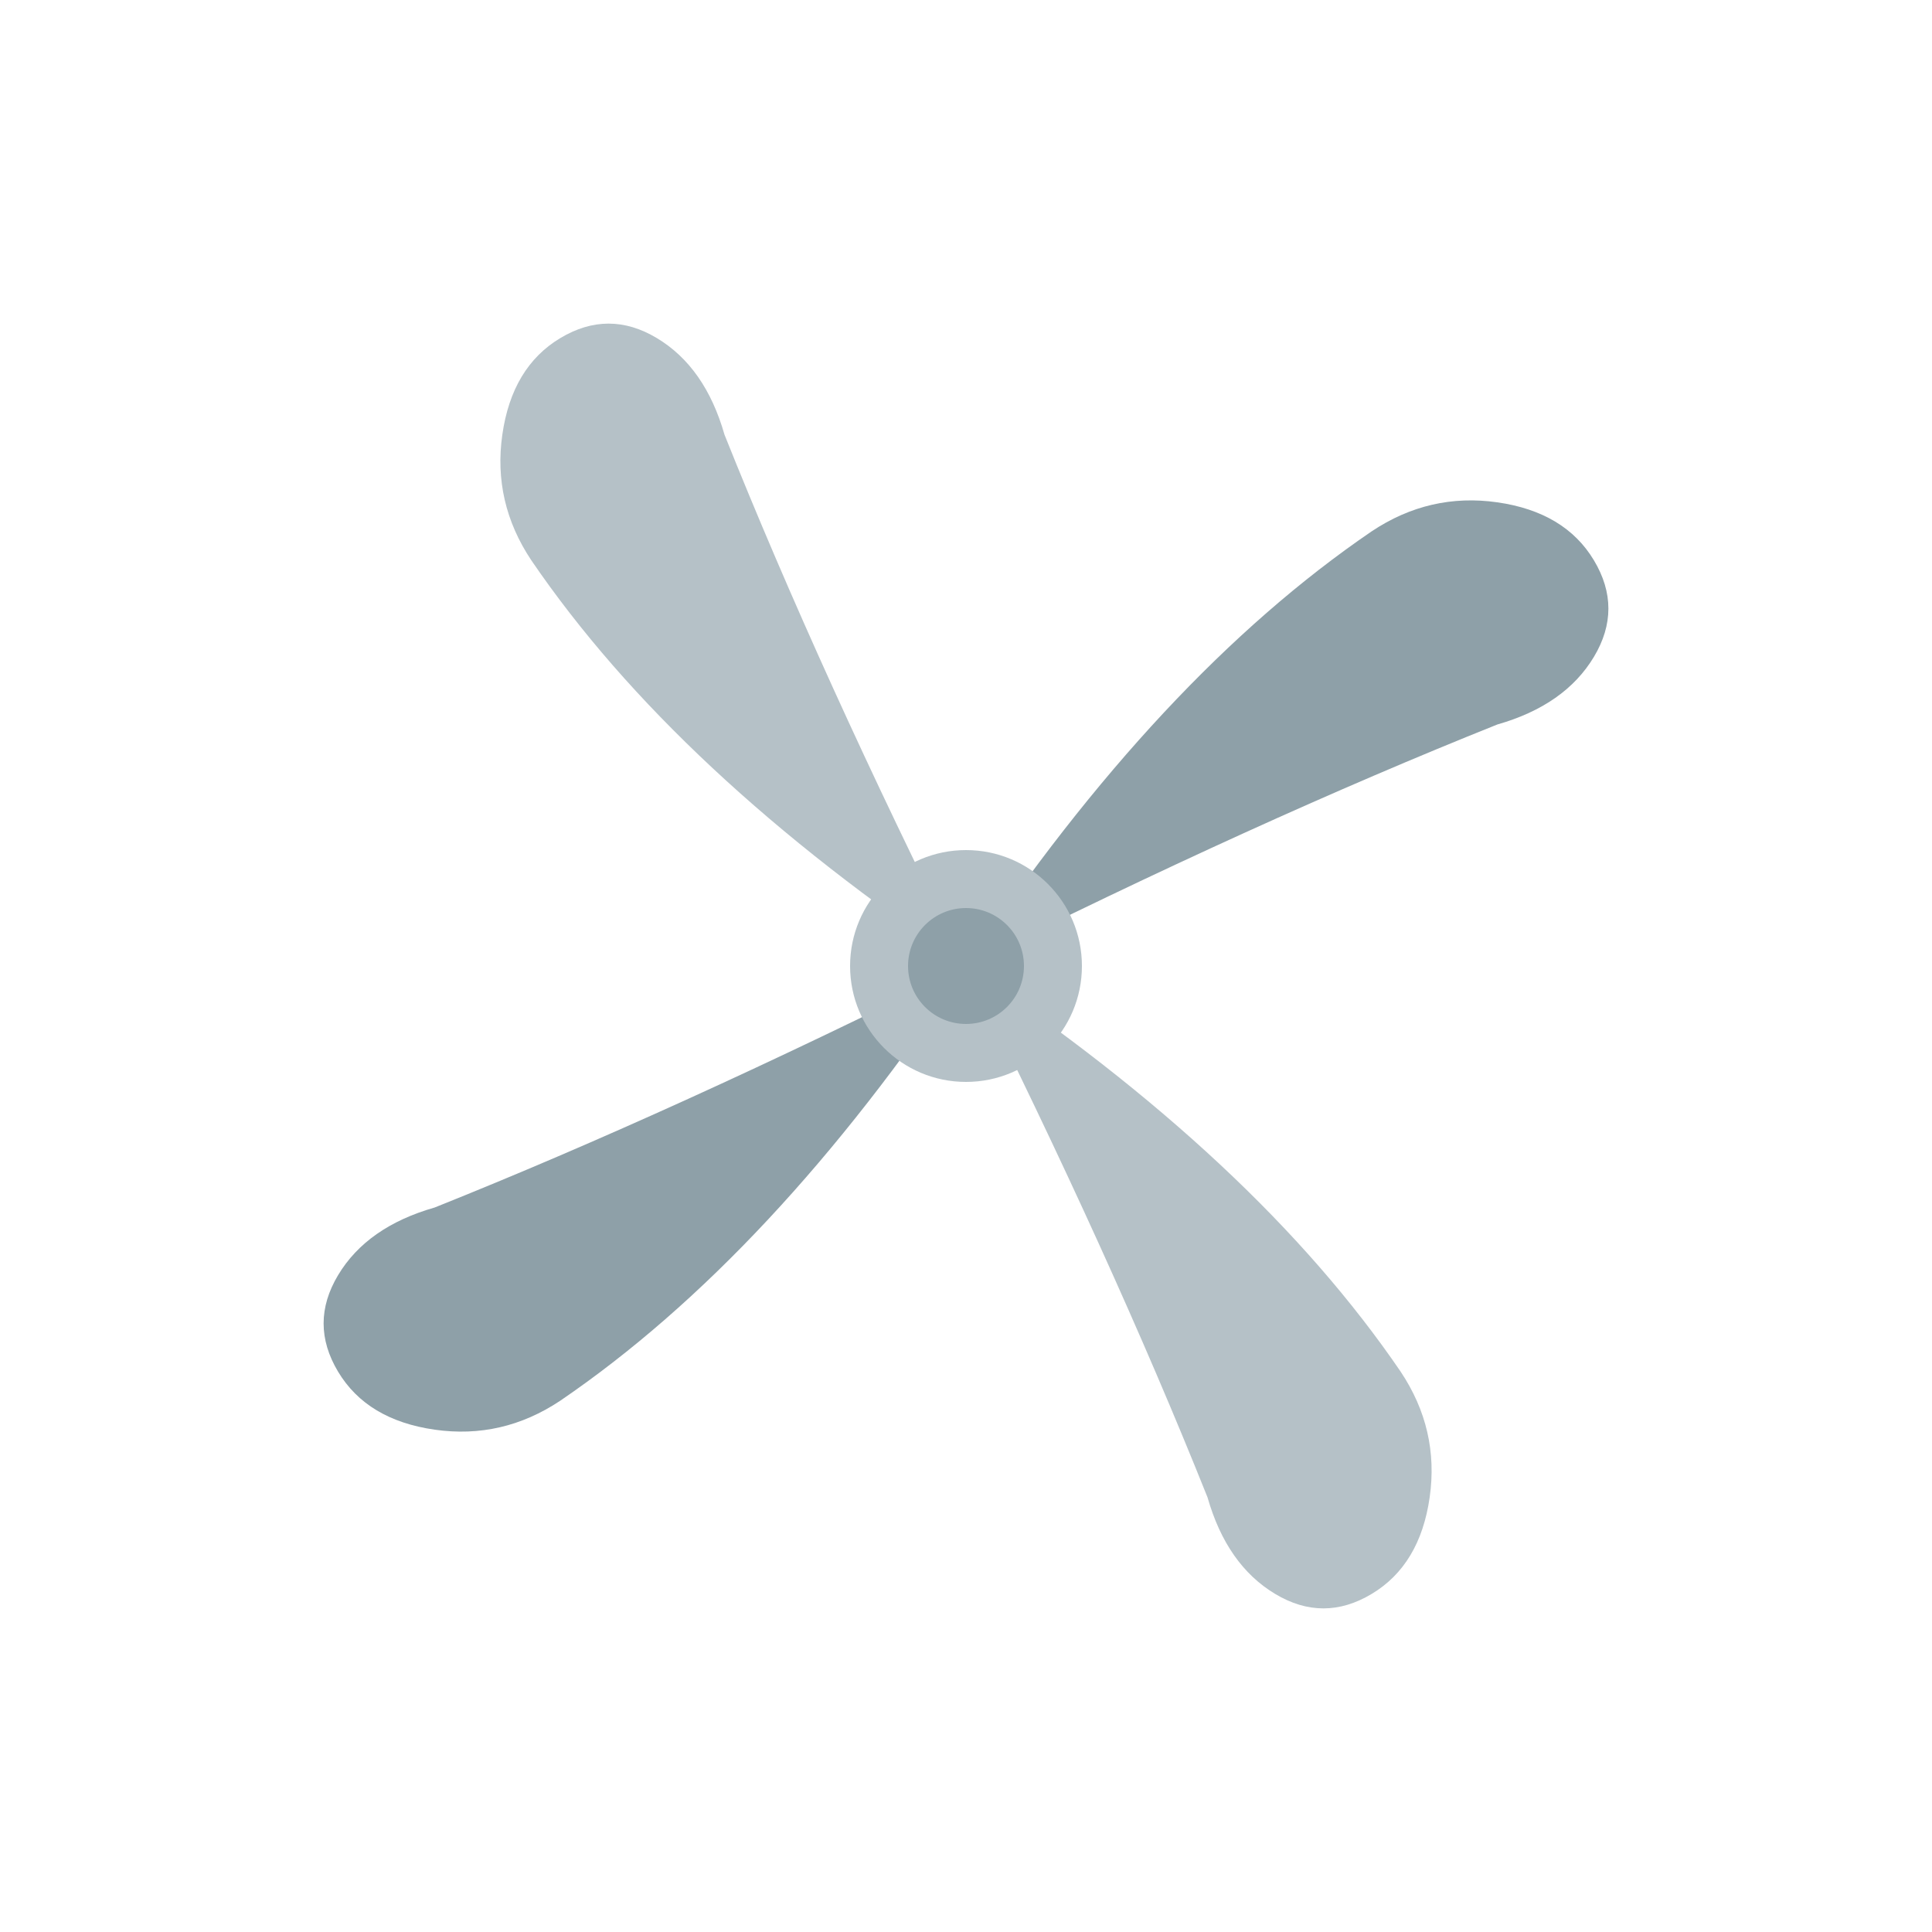
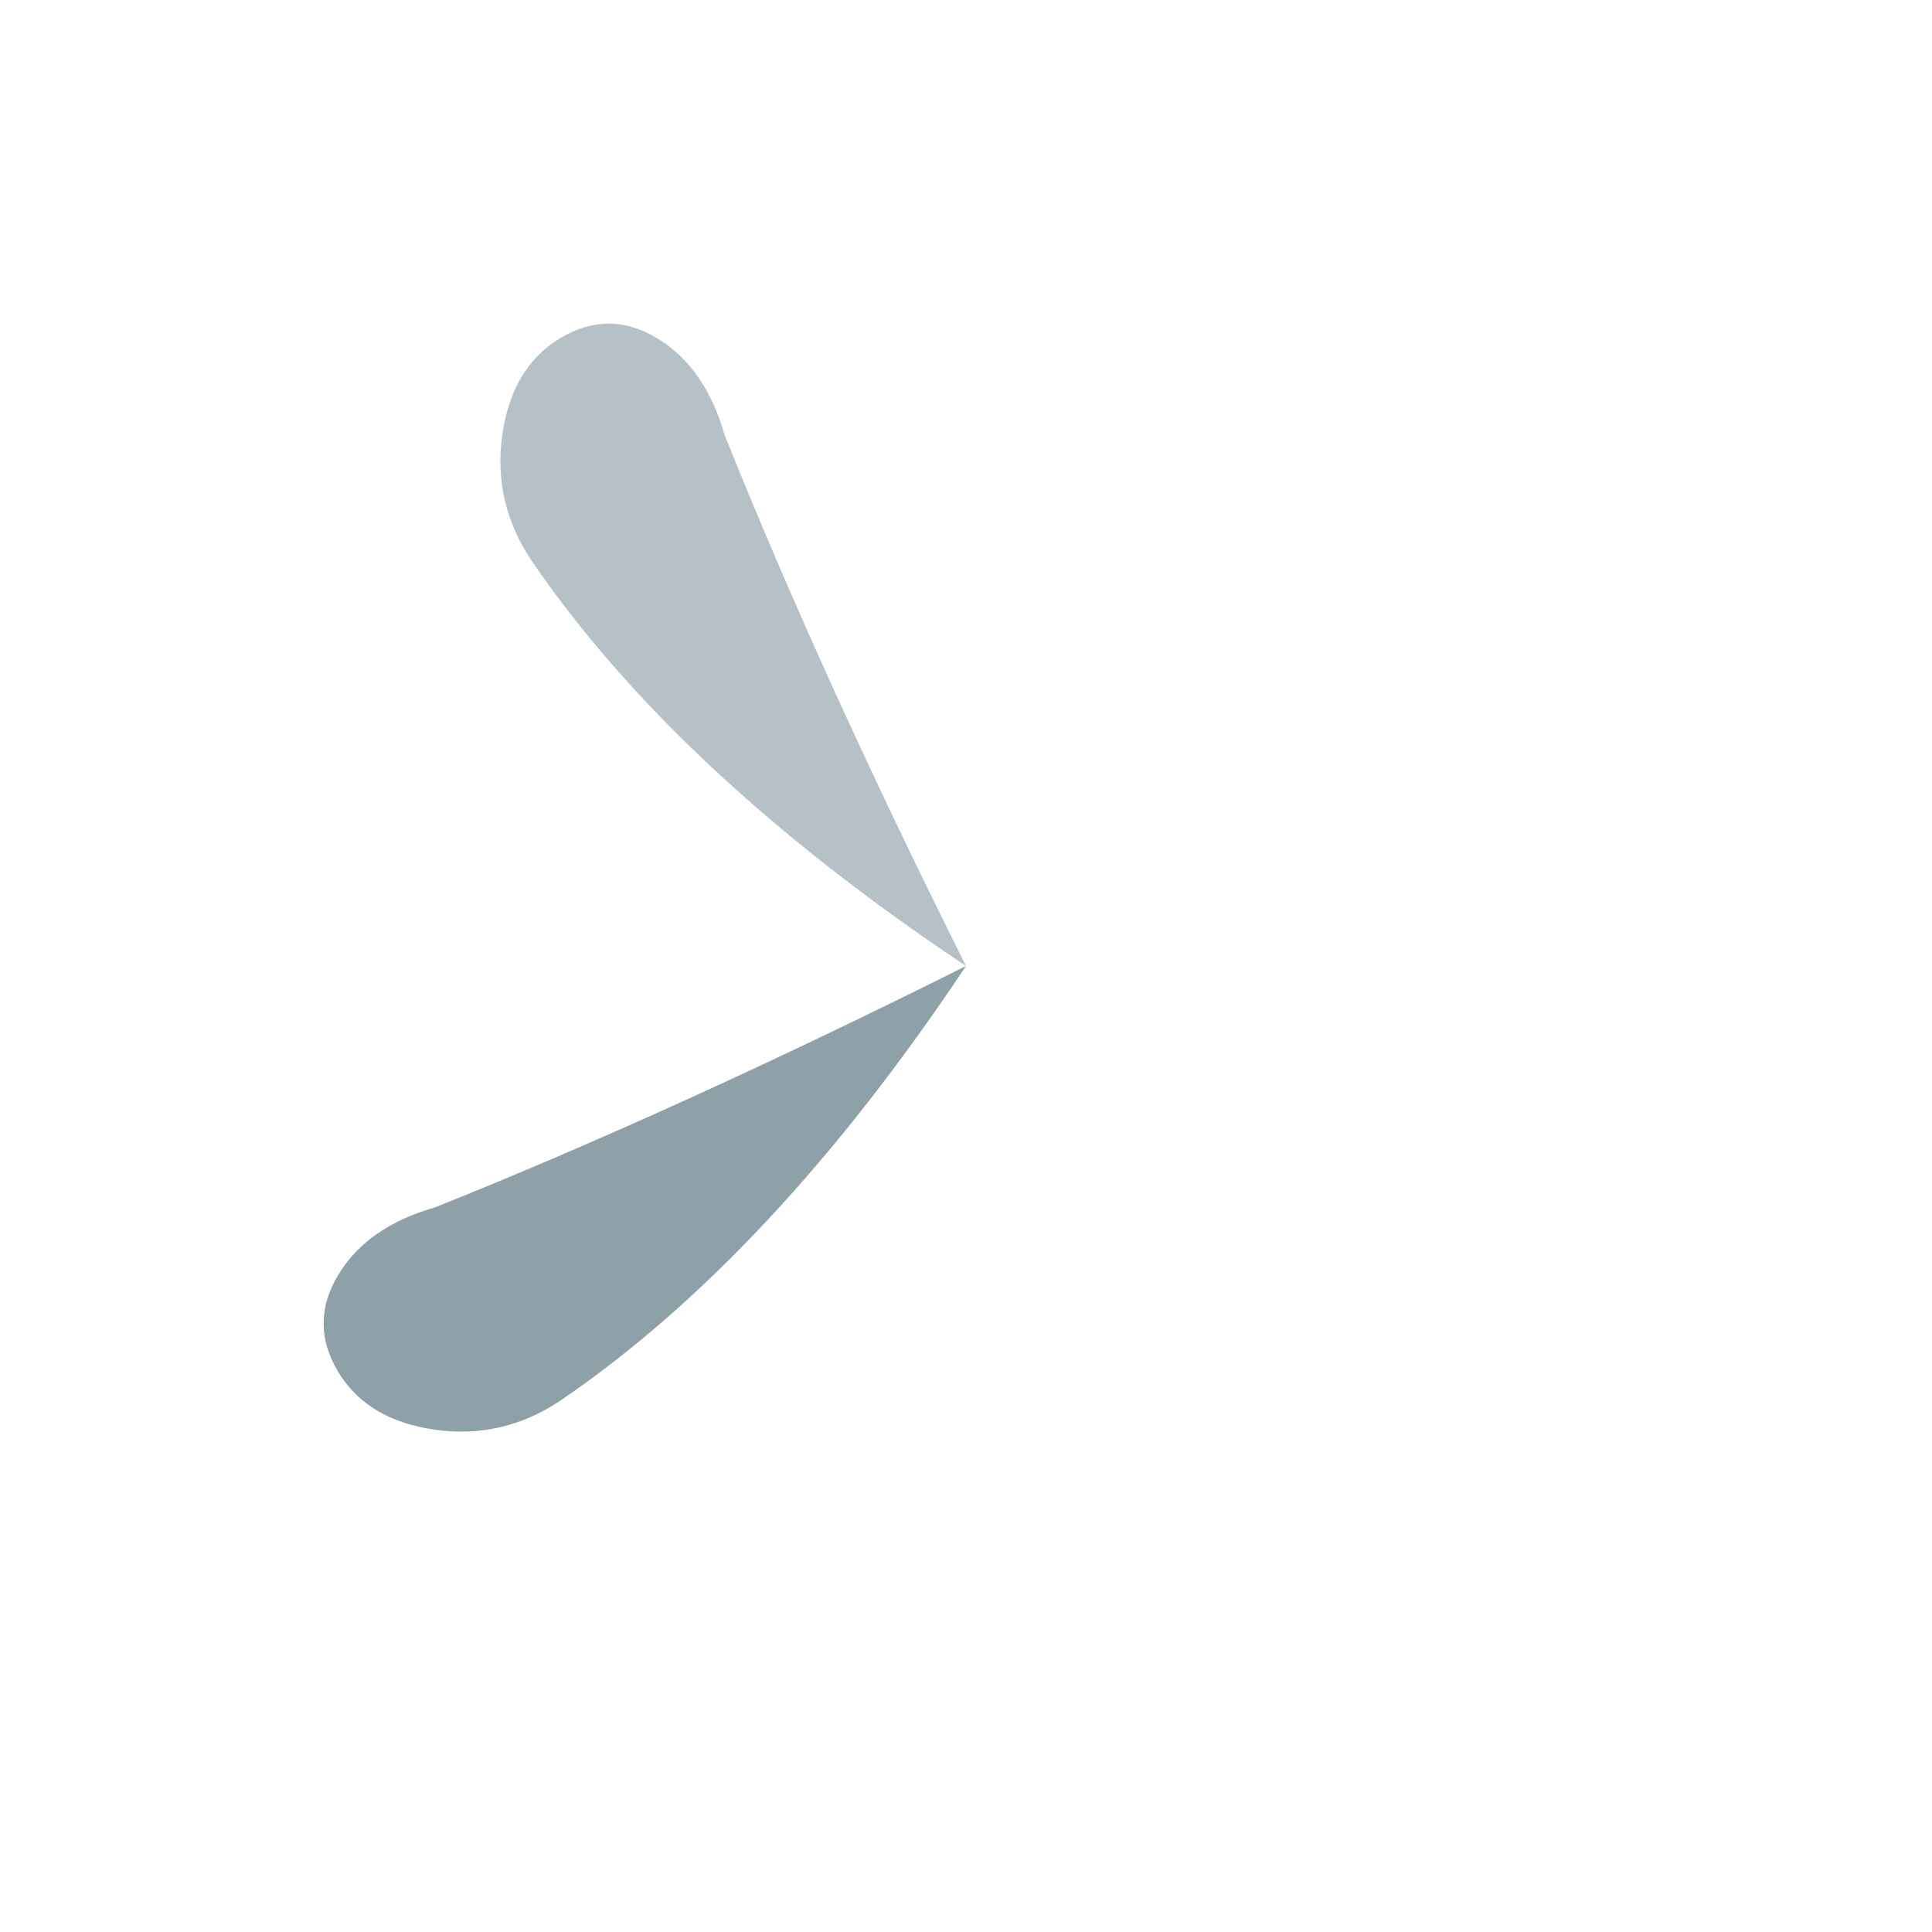
<svg xmlns="http://www.w3.org/2000/svg" viewBox="0 0 200 200">
  <path d="M100 100 Q85 70 75 45 Q73 38 68 35 Q63 32 58 35 Q53 38 52 45 Q51 52 55 58 Q70 80 100 100 Z" fill="rgb(181,193,199)" />
-   <path d="M100 100 Q130 85 155 75 Q162 73 165 68 Q168 63 165 58 Q162 53 155 52 Q148 51 142 55 Q120 70 100 100 Z" fill="rgb(142,160,168)" />
-   <path d="M100 100 Q115 130 125 155 Q127 162 132 165 Q137 168 142 165 Q147 162 148 155 Q149 148 145 142 Q130 120 100 100 Z" fill="rgb(181,193,199)" />
  <path d="M100 100 Q70 115 45 125 Q38 127 35 132 Q32 137 35 142 Q38 147 45 148 Q52 149 58 145 Q80 130 100 100 Z" fill="rgb(142,160,168)" />
-   <circle cx="100" cy="100" r="12" fill="rgb(181,193,199)" />
-   <circle cx="100" cy="100" r="6" fill="rgb(142,160,168)" />
</svg>